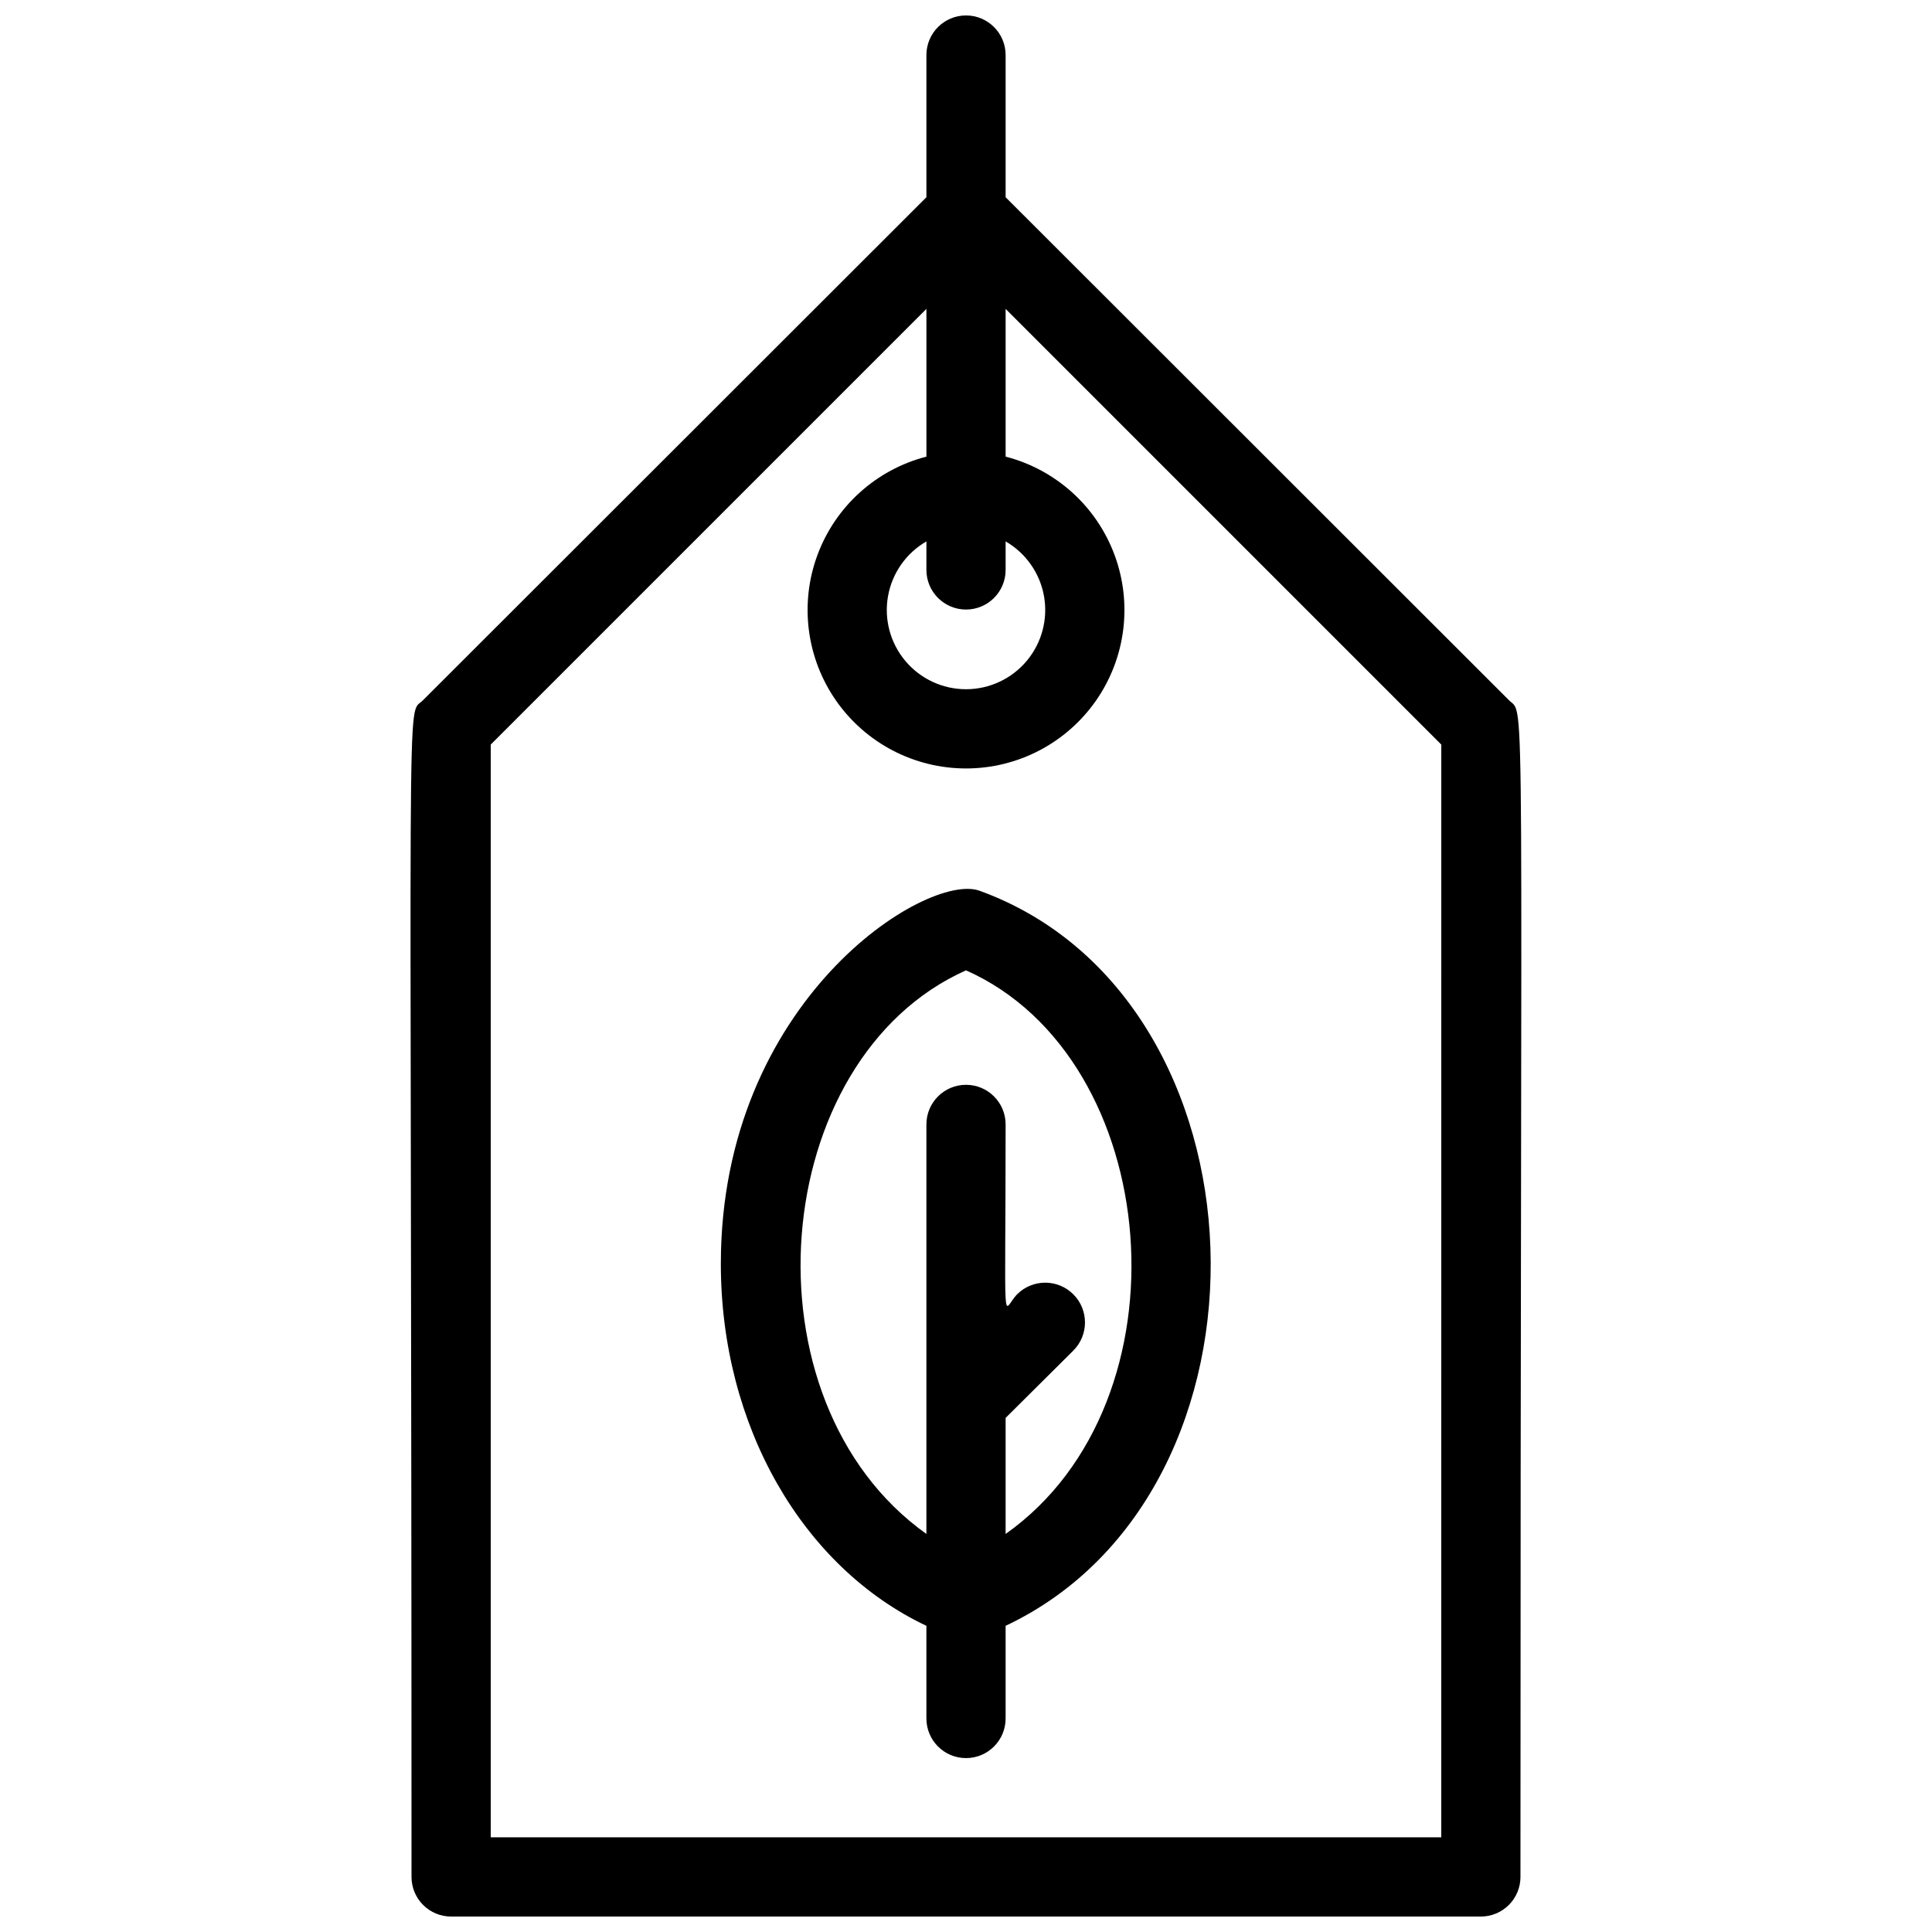
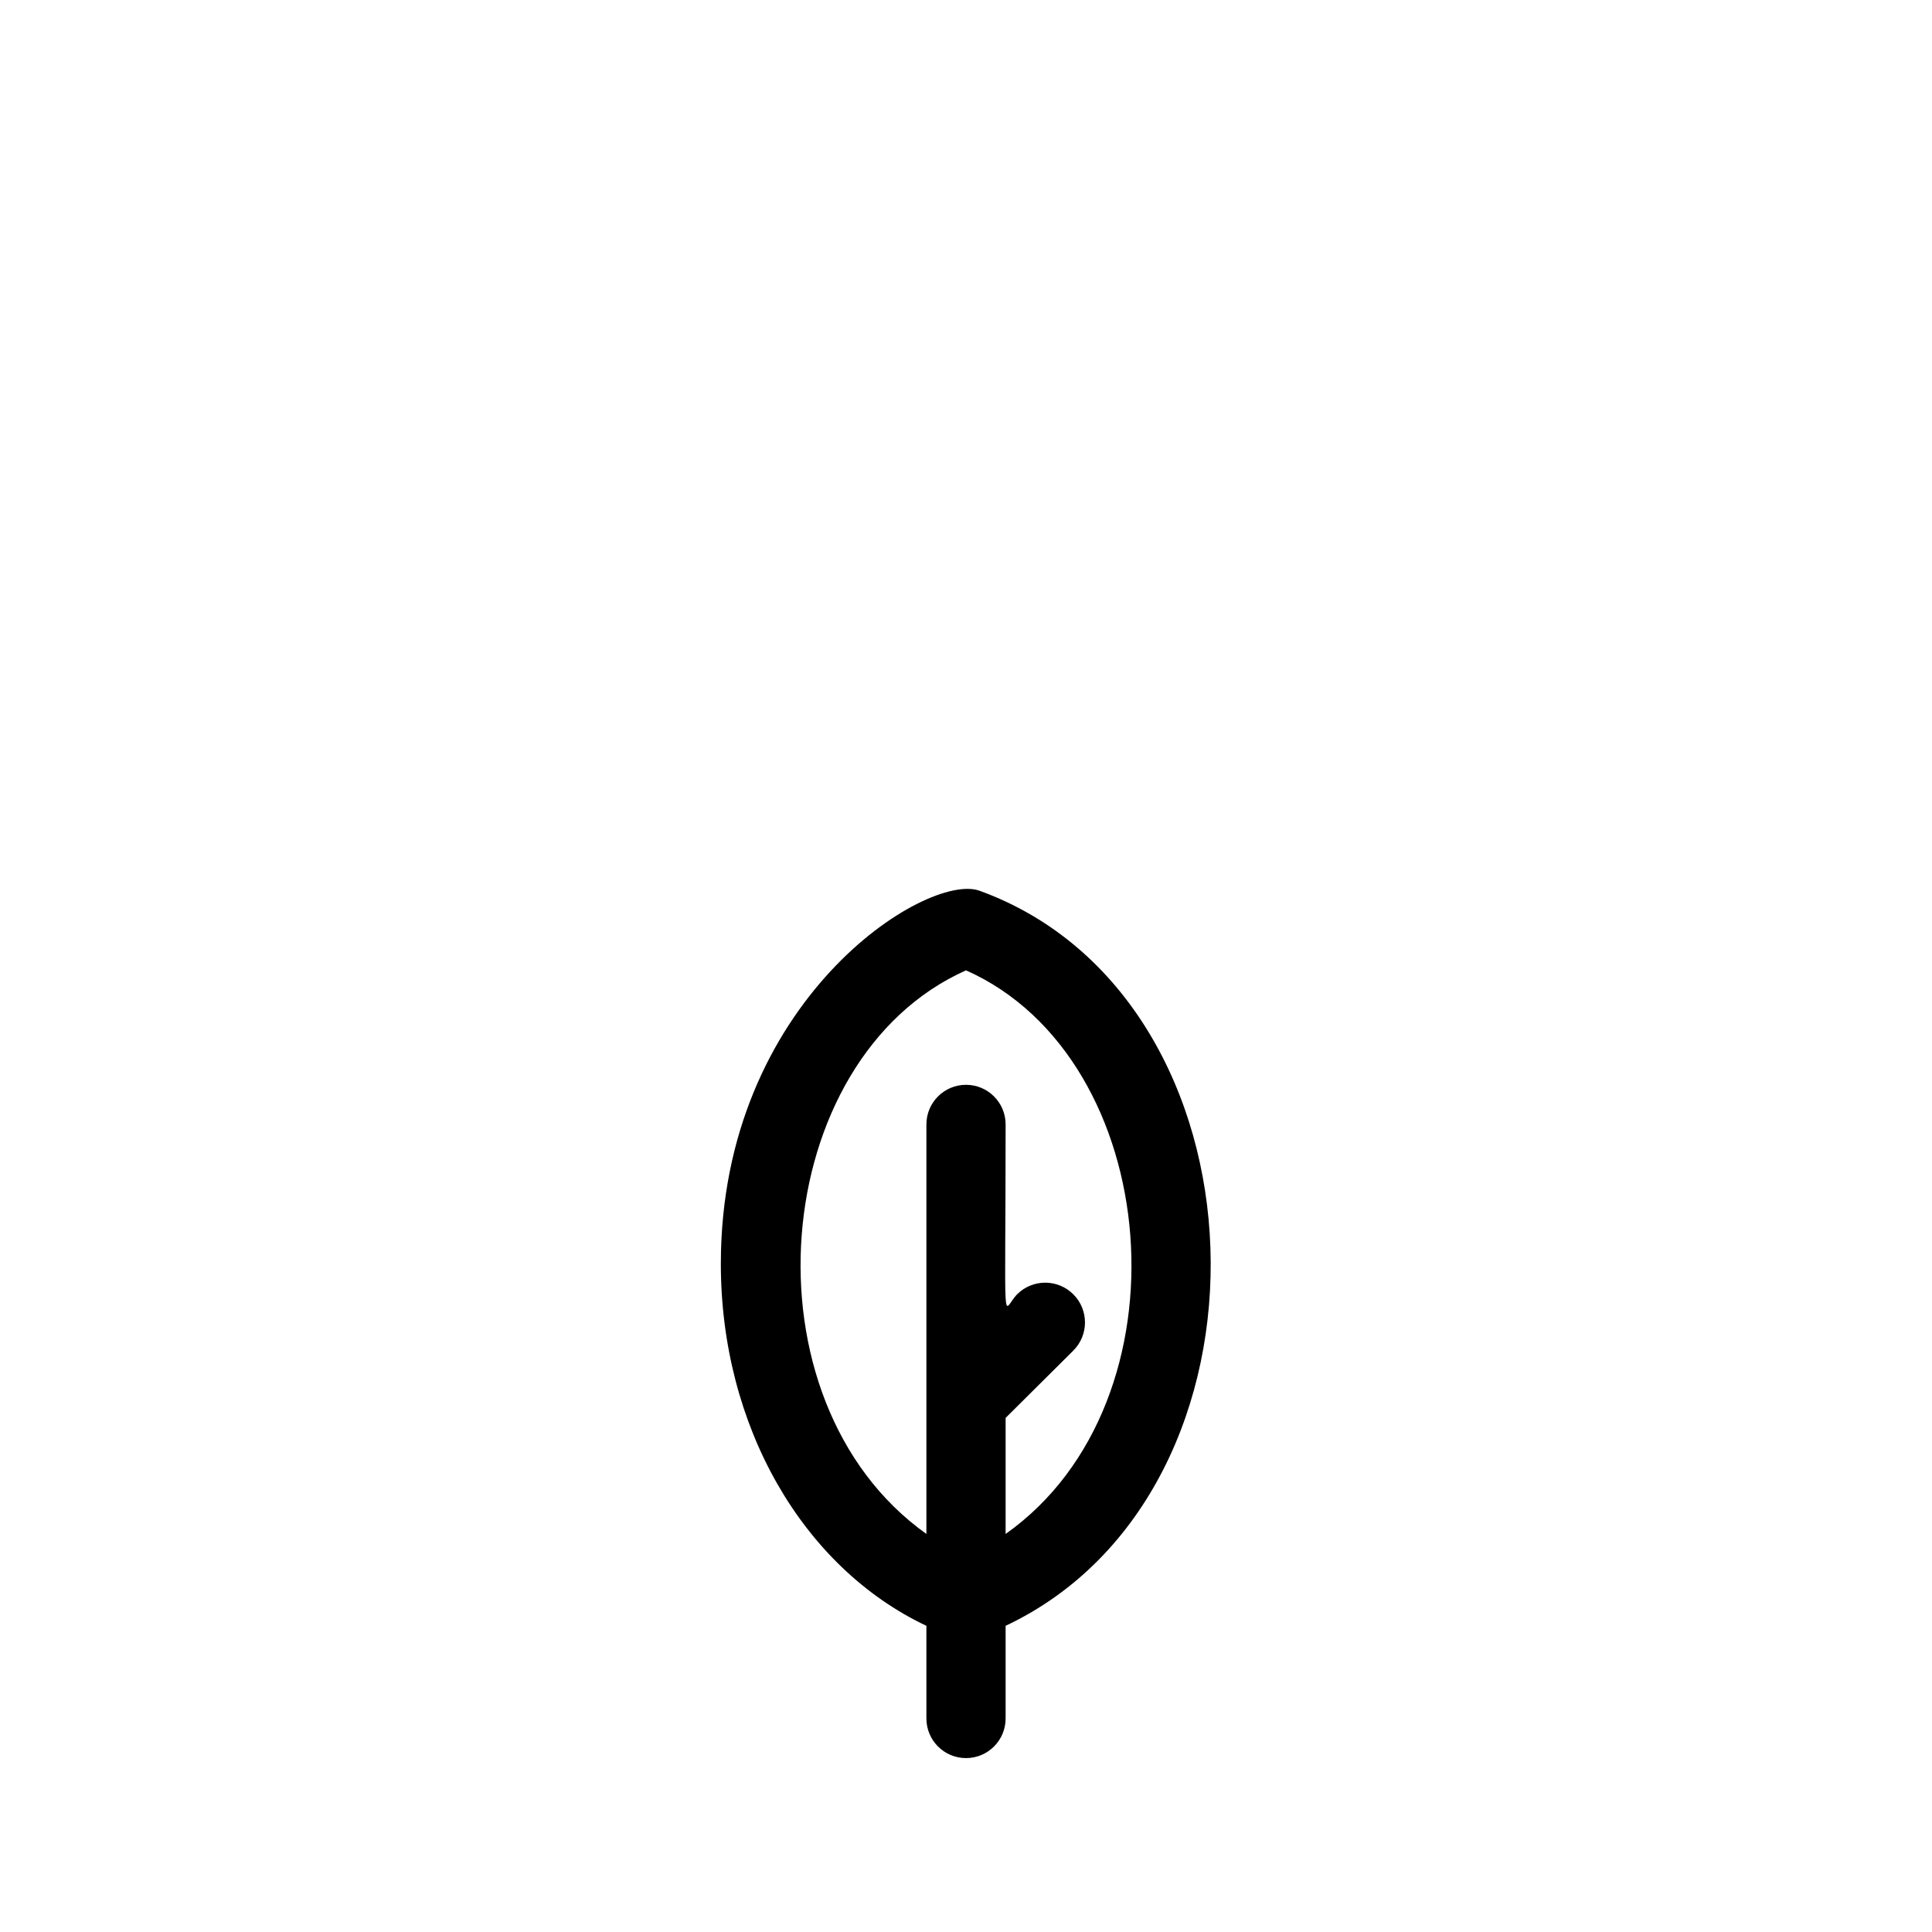
<svg xmlns="http://www.w3.org/2000/svg" width="800px" height="800px" version="1.1" viewBox="144 144 512 512">
  <defs>
    <clipPath id="a">
      <path d="m252 148.09h296v503.81h-296z" />
    </clipPath>
  </defs>
  <path d="m403.57 380.05c-13.961-5.039-68.539 29.074-68.539 98.871 0 42.93 21.621 80.398 54.473 95.934l0.004 24.562c0 5.797 4.699 10.496 10.496 10.496s10.496-4.699 10.496-10.496v-24.559c75.57-35.688 71.477-166.36-6.93-194.81zm6.93 170.46v-30.754l17.949-17.844h-0.004c4.117-4.113 4.117-10.789 0-14.902-4.113-4.117-10.789-4.117-14.902 0-4.094 4.199-3.043 12.805-3.043-45.027 0-5.797-4.699-10.496-10.496-10.496s-10.496 4.699-10.496 10.496v108.53c-49.645-35.371-41.984-125.95 10.496-149.36 52.48 23.301 60.141 114.3 10.496 149.36z" />
  <g clip-path="url(#a)">
-     <path d="m543.9 329.57-133.4-133.3v-37.68c0-5.797-4.699-10.496-10.496-10.496s-10.496 4.699-10.496 10.496v37.68l-133.41 133.3c-4.617 4.723-3.043-16.27-3.043 311.84 0 2.785 1.105 5.453 3.074 7.422s4.637 3.074 7.422 3.074h272.89c2.785 0 5.453-1.105 7.422-3.074s3.074-4.637 3.074-7.422c0-325.38 1.473-307.32-3.043-311.84zm-133.4-34.531v-7.559c5.371 3.102 9.098 8.426 10.176 14.535s-0.605 12.387-4.594 17.137c-3.988 4.754-9.875 7.5-16.078 7.5-6.207 0-12.094-2.746-16.082-7.5-3.988-4.75-5.672-11.027-4.594-17.137s4.805-11.434 10.18-14.535v7.559c0 5.797 4.699 10.496 10.496 10.496s10.496-4.699 10.496-10.496zm115.45 335.87h-251.9v-289.59l115.46-115.46v39.152c-13.309 3.438-24.09 13.168-28.871 26.051-4.777 12.887-2.945 27.297 4.902 38.578s20.719 18.008 34.465 18.008c13.742 0 26.613-6.727 34.465-18.008 7.848-11.281 9.676-25.691 4.898-38.578-4.781-12.883-15.562-22.613-28.867-26.051v-39.148l115.46 115.46z" />
-   </g>
+     </g>
</svg>